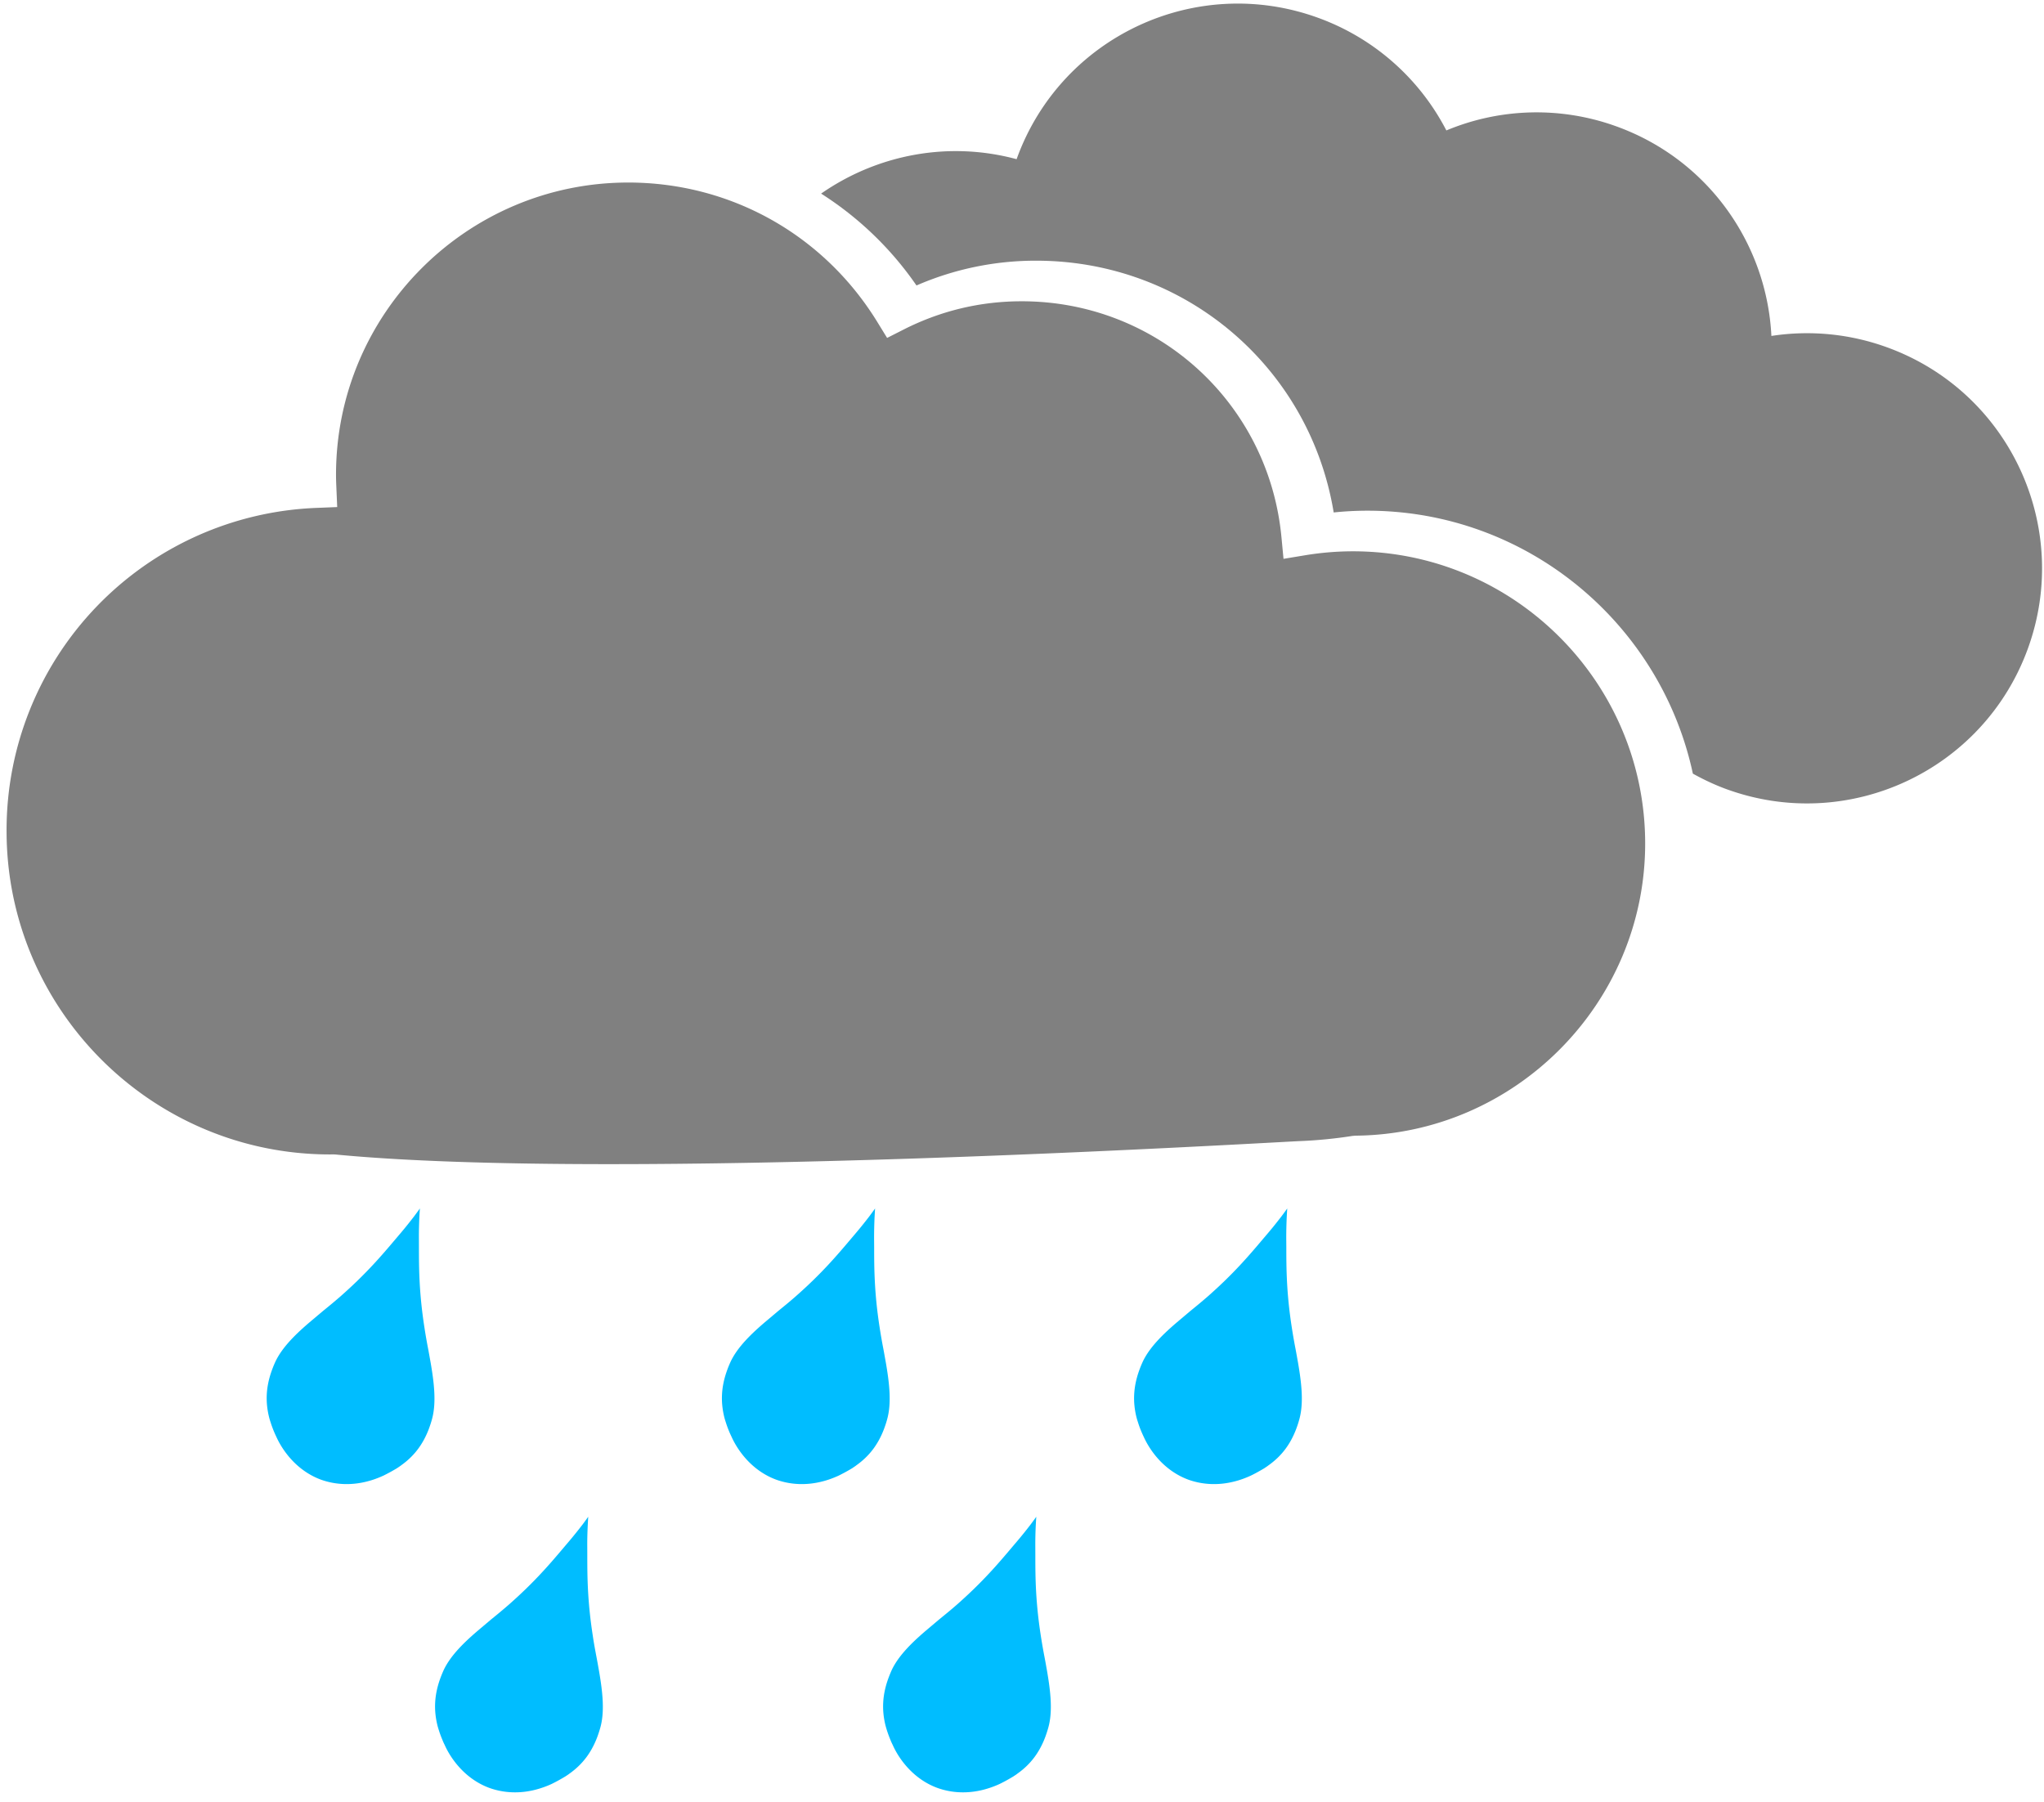
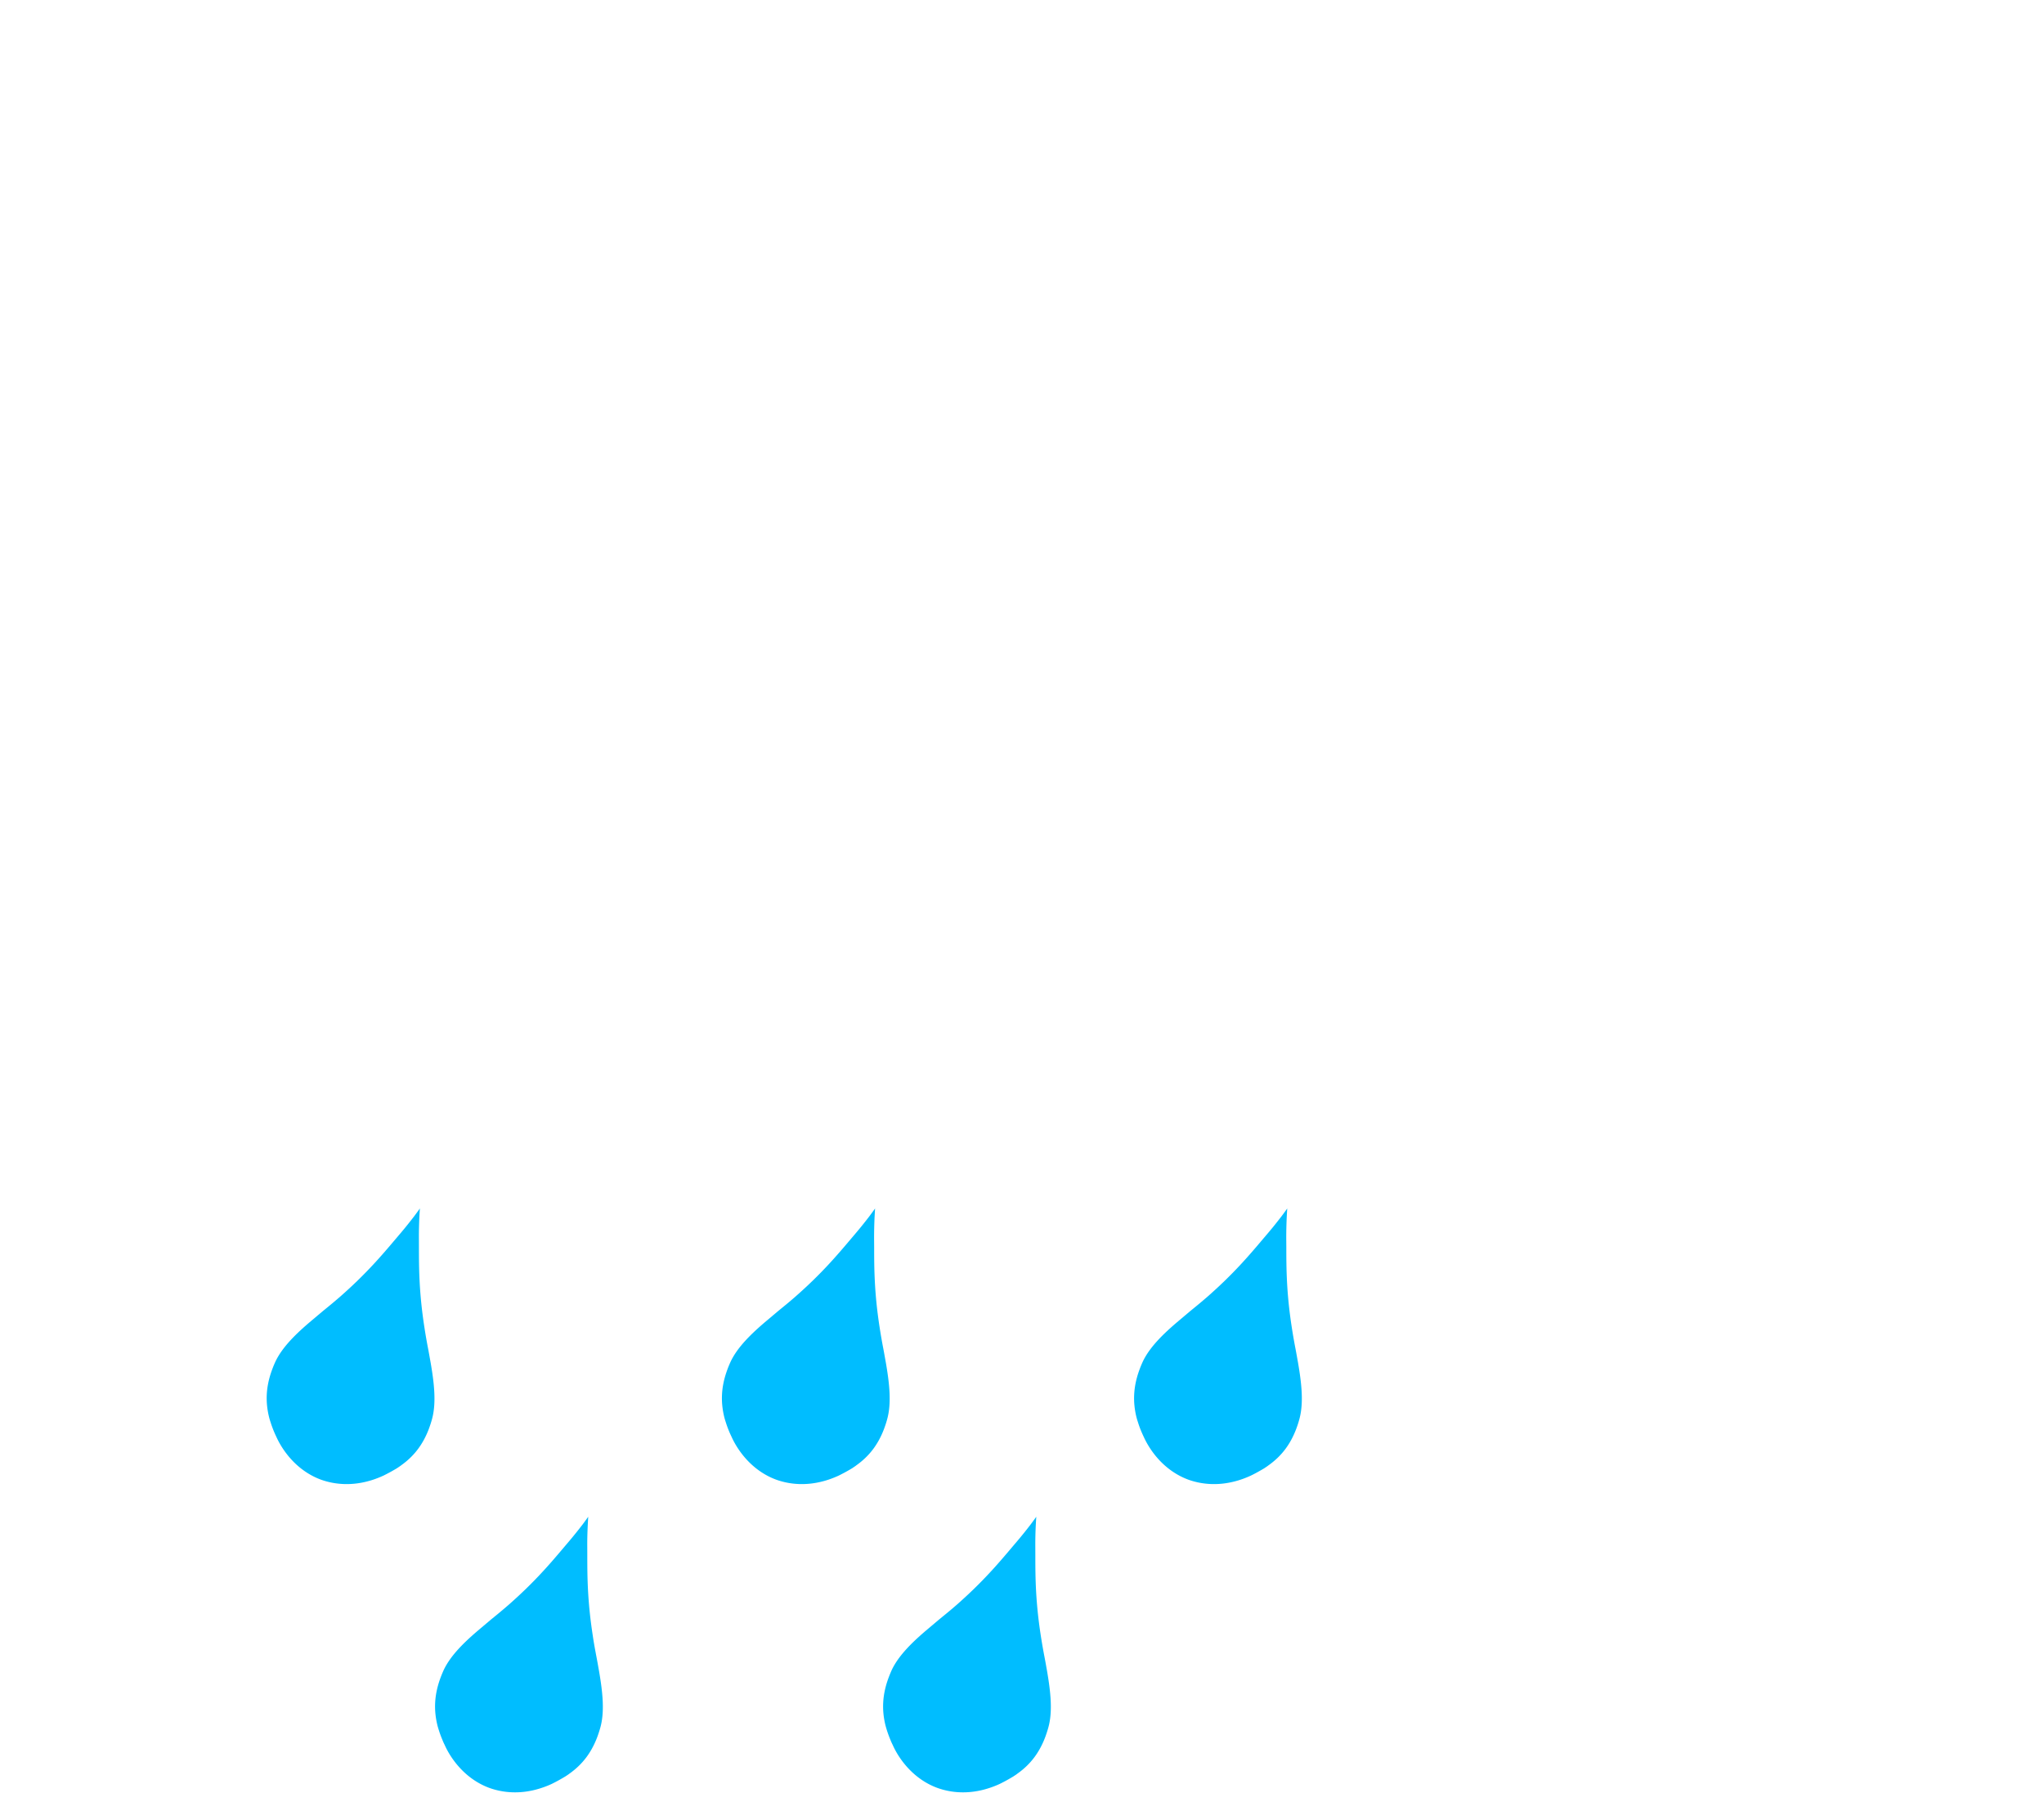
<svg xmlns="http://www.w3.org/2000/svg" width="152" height="134">
  <g fill="none">
-     <path d="M140.35 25.836a17.398 17.398 0 0 0-8.622-.854c-.337-6.813-4.67-13.088-11.483-15.568a17.414 17.414 0 0 0-12.688.286 17.415 17.415 0 0 0-9.532-8.374C88.95-1.976 78.923 2.701 75.622 11.773c-.007.021-.015.043-.021.065-5.126-1.385-10.416-.313-14.539 2.559a24.727 24.727 0 0 1 7.092 6.832 22.182 22.182 0 0 1 8.905-1.843c11.097 0 20.346 7.944 22.119 18.722a24.476 24.476 0 0 1 2.514-.131c11.865 0 21.803 8.394 24.196 19.553.794.441 1.625.836 2.507 1.157 9.07 3.302 19.1-1.375 22.403-10.447 3.3-9.071-1.378-19.102-10.448-22.404z" fill="gray" />
-     <path d="M94.975 84.945c.9-.049 1.483-.081 1.7-.09a34.016 34.016 0 0 0 3.907-.385l.223-.018c11.875-.105 21.536-9.852 21.536-21.726 0-11.982-9.746-21.729-21.729-21.729-1.18 0-2.381.1-3.567.296l-1.598.264-.153-1.609c-.951-10.001-9.254-17.544-19.313-17.544-3.078 0-6.028.706-8.771 2.096l-1.241.629-.728-1.185c-3.99-6.493-10.914-10.37-18.523-10.37-11.982 0-21.73 9.748-21.73 21.729 0 .3.01.596.023.892l.065 1.512-1.513.061A23.976 23.976 0 0 0 .489 61.796c0 13.263 10.79 24.052 24.054 24.052l.242-.004.145.007c4.939.477 11.804.719 20.406.719 13.131 0 29.833-.547 49.639-1.625z" fill="gray" />
    <path d="M44.547 124.269c-.062-.35-.123-.703-.188-1.038-.101-.537-.203-1.078-.278-1.605-.398-2.568-.407-4.385-.407-5.982l-.002-.591c-.006-.548.011-1.081.032-1.572.012-.23.024-.467.04-.689-.134.186-.278.385-.427.584-.295.379-.615.786-.97 1.205l-.375.442c-1.034 1.224-2.206 2.613-4.158 4.325a40.34 40.34 0 0 1-1.246 1.04l-.815.689c-1.169.978-2.253 2.015-2.772 3.145-.11.246-.2.475-.28.703-.4 1.162-.455 2.248-.164 3.41.027.106.065.228.099.333.077.246.161.474.265.72.049.124.104.246.164.365.129.293.281.567.448.827.72 1.113 1.723 1.957 2.896 2.382 1.078.384 2.271.429 3.451.117a7.188 7.188 0 0 0 1.173-.422 13.42 13.42 0 0 0 1.016-.559c.1-.067.203-.129.299-.206.97-.687 1.625-1.559 2.061-2.704a9.08 9.08 0 0 0 .234-.72c.336-1.203.164-2.687-.096-4.199zm33.317 0c-.063-.35-.122-.703-.188-1.038a40.336 40.336 0 0 1-.279-1.605c-.398-2.568-.405-4.385-.405-5.982l-.002-.591a30.37 30.37 0 0 1 .031-1.572c.012-.23.025-.467.042-.689-.134.186-.279.385-.429.584-.293.379-.614.786-.971 1.205l-.375.442c-1.033 1.224-2.205 2.613-4.155 4.325-.401.352-.83.703-1.247 1.04l-.816.689c-1.169.978-2.252 2.015-2.772 3.145a9.833 9.833 0 0 0-.279.703c-.401 1.162-.455 2.248-.164 3.41a8.367 8.367 0 0 0 .363 1.053c.049.124.103.246.164.365.129.293.281.567.447.827.72 1.113 1.722 1.957 2.896 2.382 1.076.384 2.268.429 3.45.117a7.111 7.111 0 0 0 1.172-.422 12.585 12.585 0 0 0 1.017-.559c.098-.067.204-.129.297-.206.971-.687 1.627-1.559 2.062-2.704a9.08 9.08 0 0 0 .234-.72c.338-1.203.166-2.687-.093-4.199zm-45.838-22.926c-.063-.349-.123-.703-.188-1.038a38.295 38.295 0 0 1-.278-1.605c-.398-2.566-.407-4.385-.407-5.981l-.002-.589c-.004-.548.011-1.083.032-1.574.012-.228.024-.465.041-.688-.135.185-.279.383-.429.583-.294.382-.614.788-.969 1.207l-.375.442c-1.034 1.223-2.206 2.613-4.158 4.325a40.27 40.27 0 0 1-1.245 1.039l-.817.689c-1.169.978-2.253 2.017-2.771 3.147-.109.244-.2.474-.279.701-.402 1.163-.456 2.248-.165 3.41.027.105.064.227.099.333a8.071 8.071 0 0 0 .428 1.087c.13.292.282.566.449.826.721 1.116 1.723 1.957 2.896 2.383 1.078.382 2.269.429 3.452.115.392-.1.782-.244 1.172-.422a13.329 13.329 0 0 0 1.017-.556c.099-.07.202-.131.298-.208.969-.687 1.625-1.558 2.061-2.703.084-.229.165-.466.234-.721.336-1.204.164-2.689-.096-4.202zm33.852 0c-.064-.349-.125-.703-.188-1.038a40.024 40.024 0 0 1-.279-1.605c-.398-2.566-.405-4.385-.405-5.981l-.005-.589c-.002-.548.012-1.083.033-1.574.012-.228.025-.465.04-.688-.133.185-.277.383-.427.583-.294.382-.615.788-.97 1.207l-.374.442c-1.034 1.223-2.205 2.613-4.158 4.325-.4.352-.828.702-1.244 1.039l-.817.689c-1.169.978-2.253 2.017-2.771 3.147-.11.244-.201.474-.279.701-.402 1.163-.456 2.248-.167 3.41.028.105.064.227.1.333a7.773 7.773 0 0 0 .428 1.087c.13.292.282.566.449.826.721 1.116 1.723 1.957 2.896 2.383 1.077.382 2.27.429 3.451.115.394-.1.782-.244 1.173-.422a13.329 13.329 0 0 0 1.017-.556c.097-.07.202-.131.296-.208.97-.687 1.627-1.558 2.061-2.703.086-.229.166-.466.234-.721.338-1.204.166-2.689-.094-4.202zm30.65 0c-.063-.349-.124-.703-.188-1.038a40.024 40.024 0 0 1-.279-1.605c-.398-2.566-.405-4.385-.405-5.981l-.005-.589c-.002-.548.012-1.083.033-1.574.012-.228.025-.465.04-.688-.134.185-.277.383-.427.583-.296.382-.614.788-.971 1.207l-.375.442c-1.033 1.223-2.205 2.613-4.157 4.325a40.27 40.27 0 0 1-1.245 1.039l-.815.689c-1.17.978-2.255 2.017-2.772 3.147-.11.244-.199.474-.279.701-.4 1.163-.454 2.248-.166 3.41.028.105.065.227.101.333.075.246.159.476.263.722.052.122.106.244.164.365.131.292.283.566.45.826.719 1.116 1.723 1.957 2.895 2.383 1.078.382 2.271.429 3.452.115.394-.1.782-.244 1.172-.422.122-.059.241-.12.358-.182.229-.125.45-.246.658-.374.099-.07.202-.131.298-.208.971-.687 1.627-1.558 2.061-2.703.087-.229.166-.466.234-.721.336-1.204.165-2.689-.095-4.202z" fill="#00BDFF" />
  </g>
</svg>